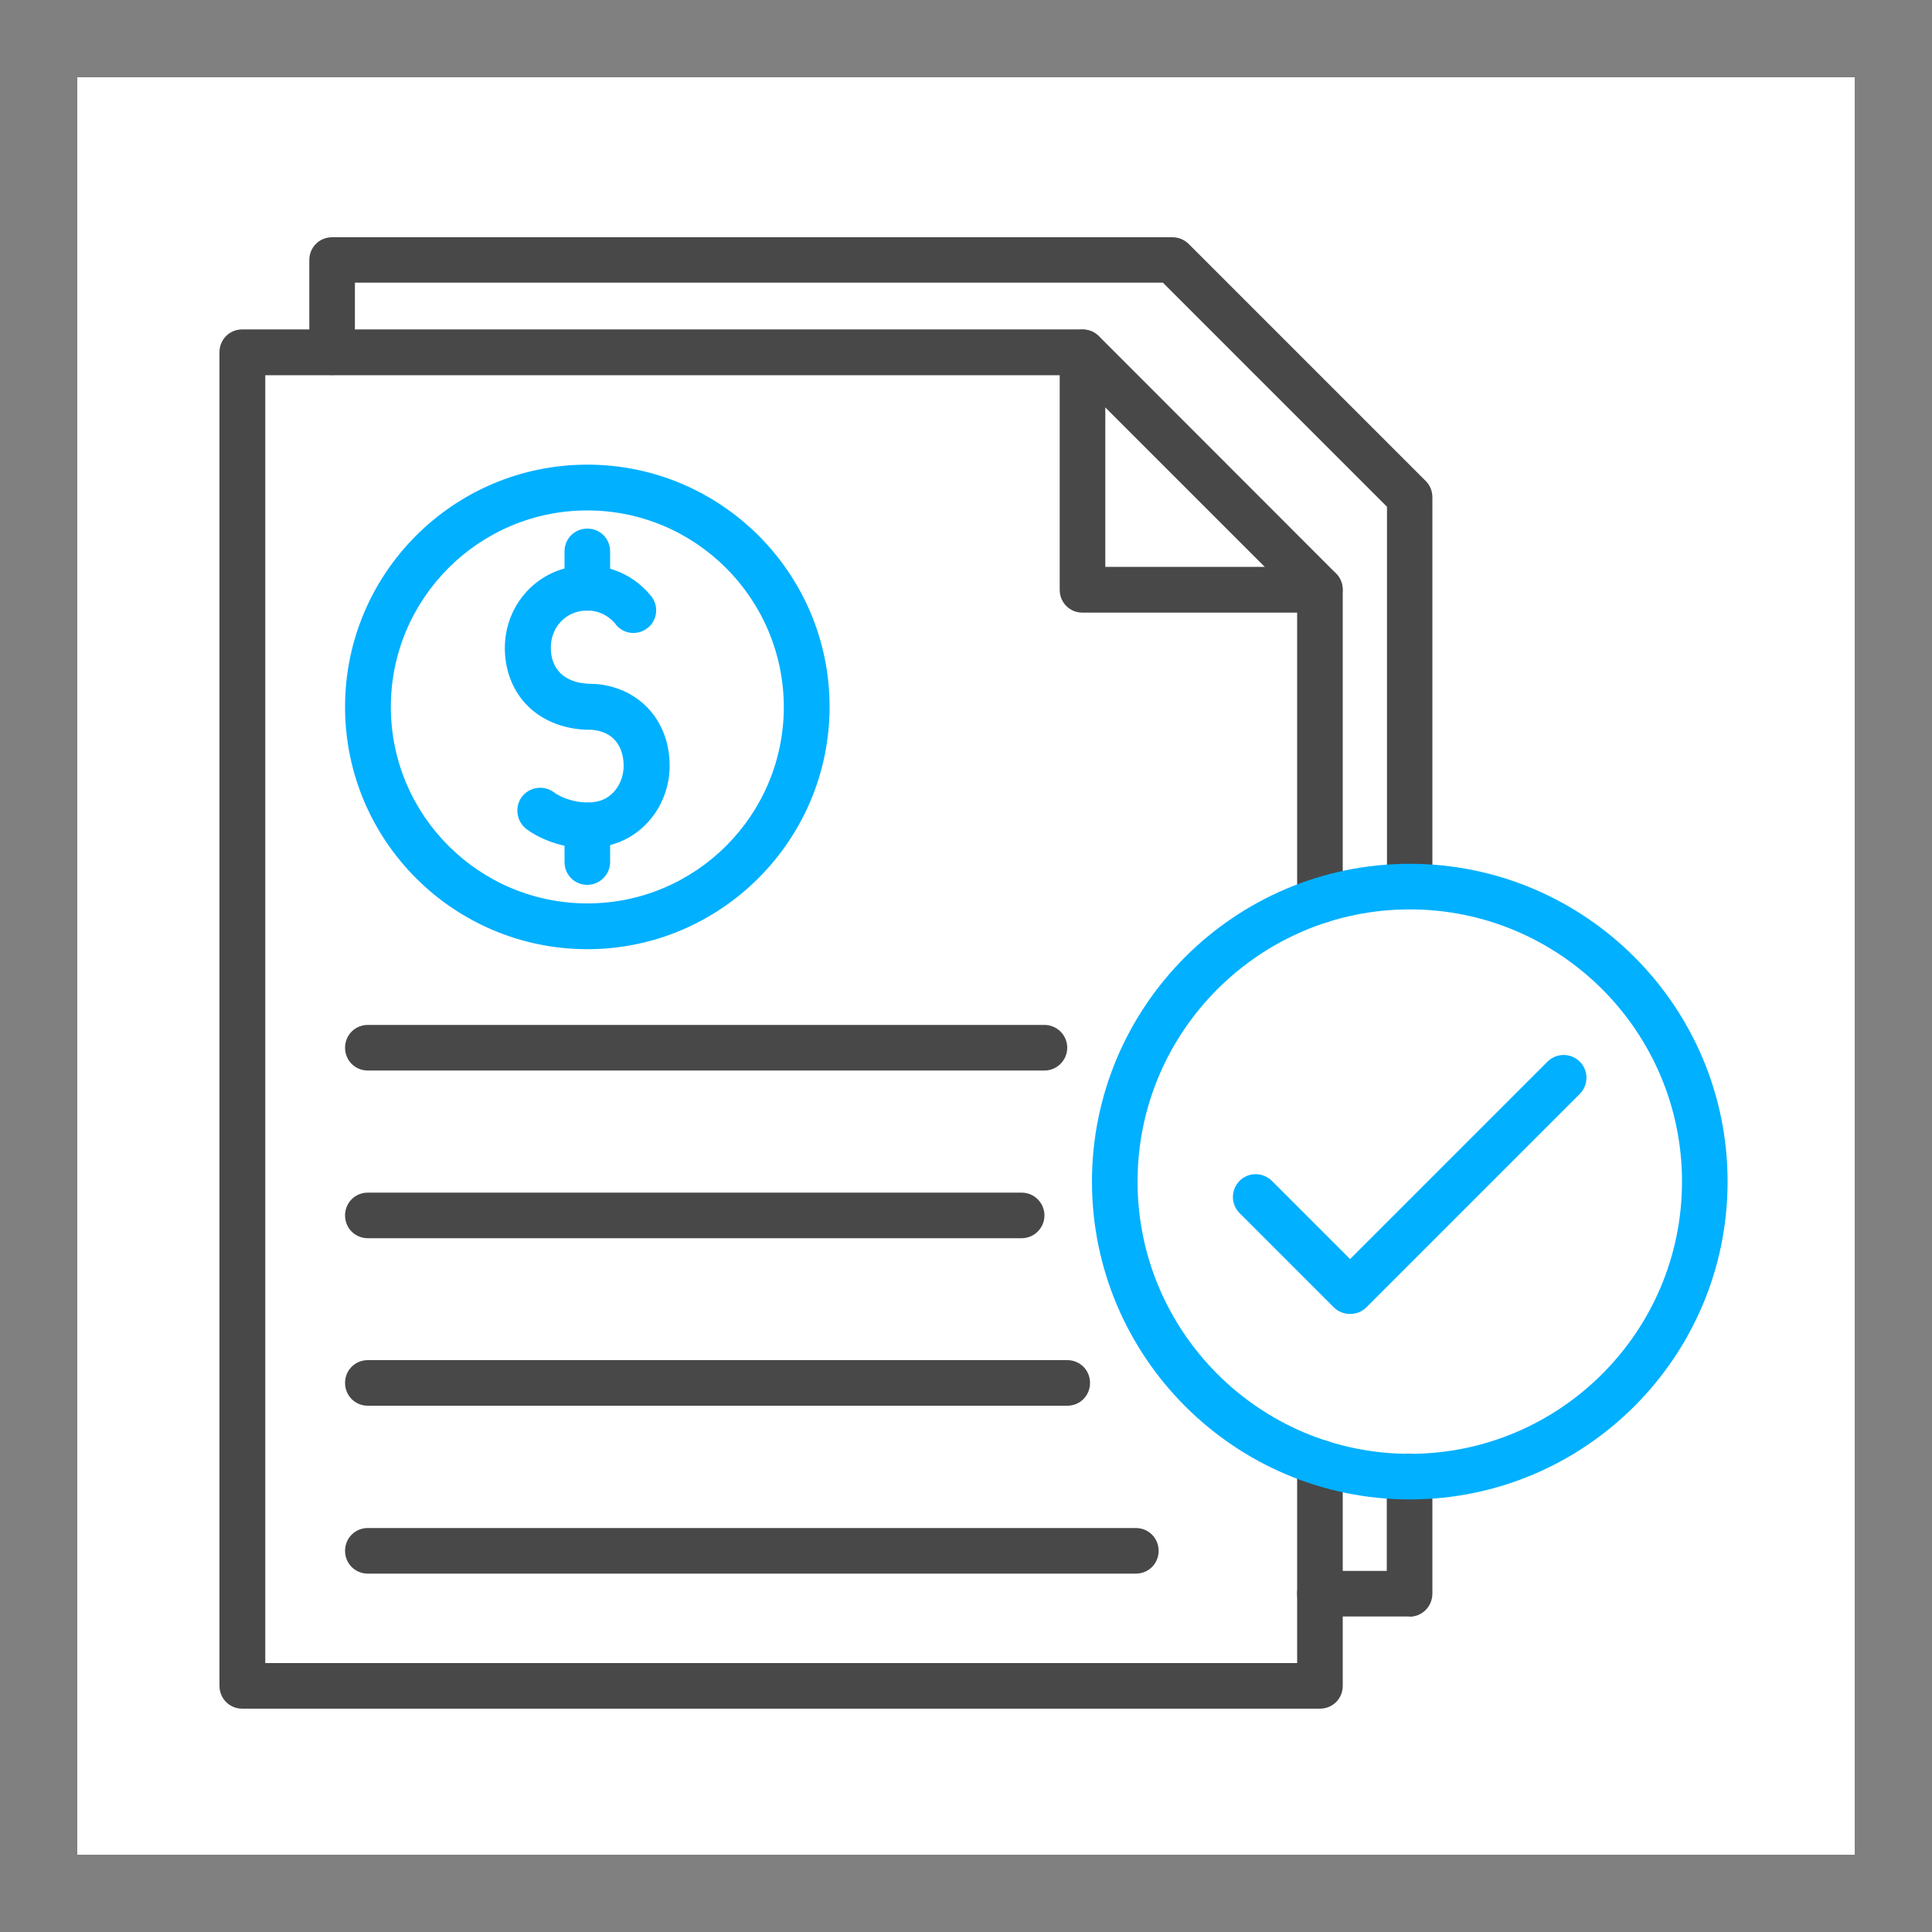
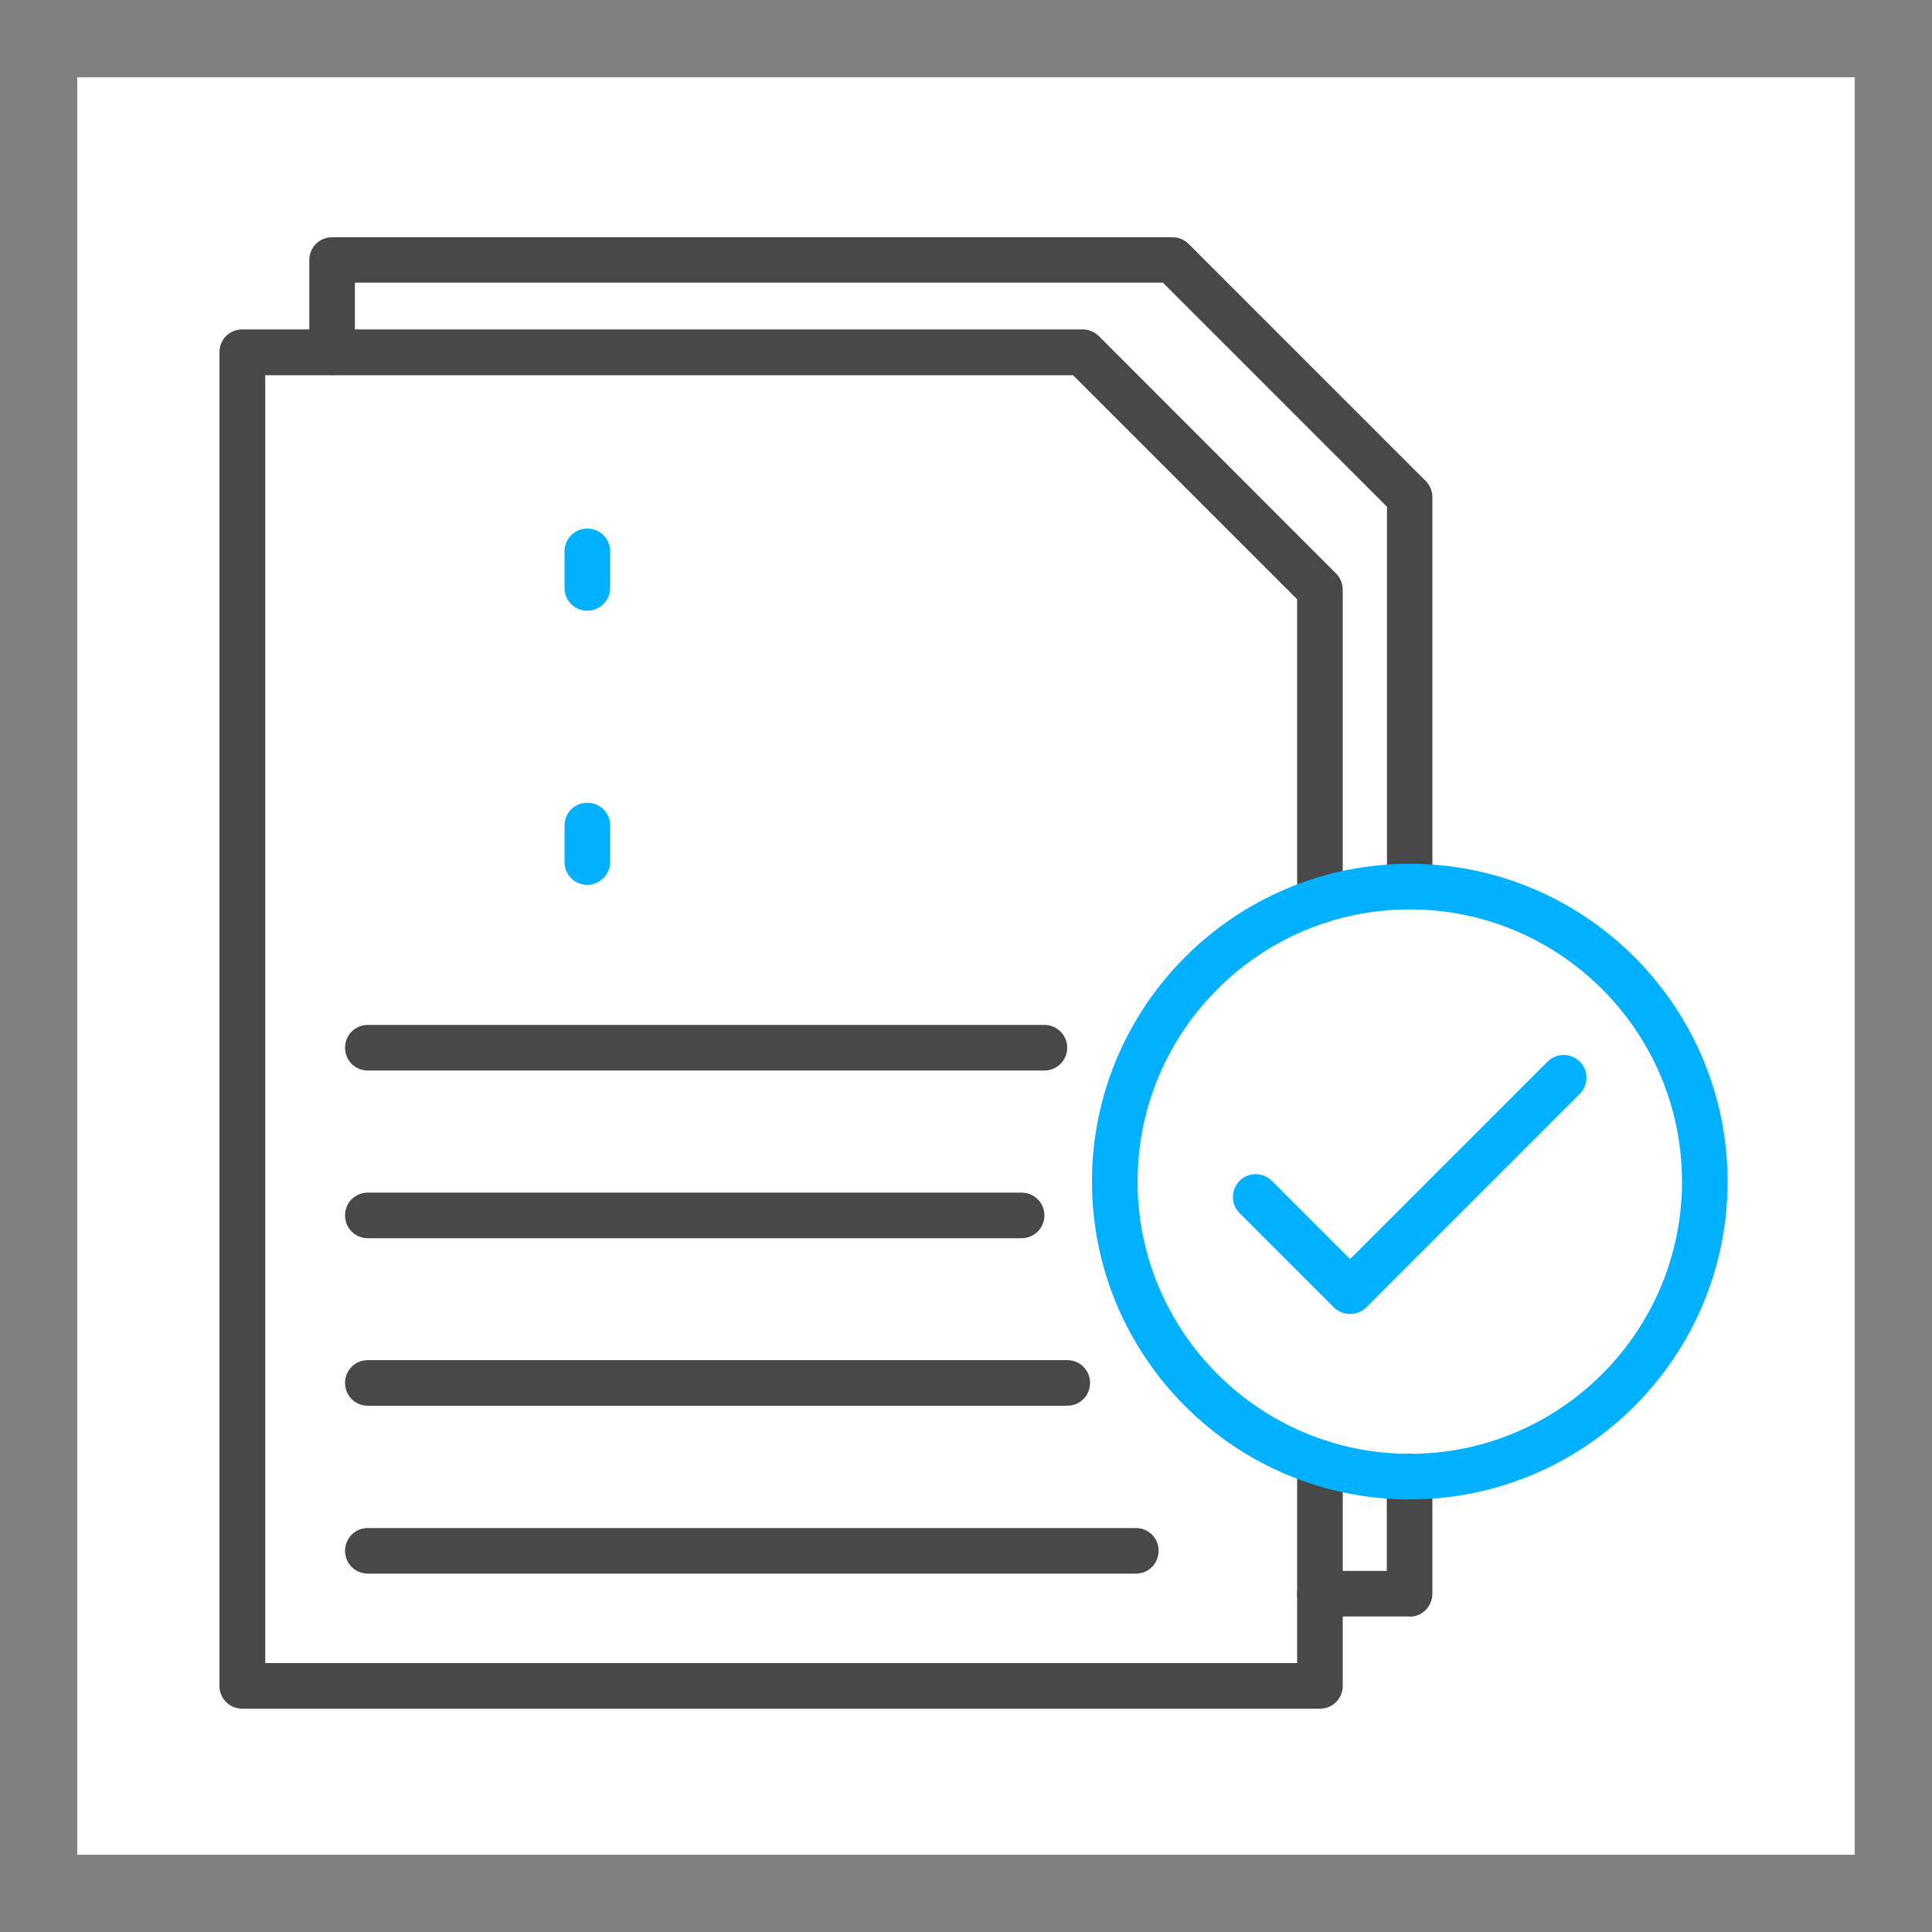
<svg xmlns="http://www.w3.org/2000/svg" id="Layer_1" version="1.1" viewBox="0 0 100 100">
  <rect x="0" y="0" width="100" height="100" fill="#808080" stroke="none" />
  <defs>
    <style>
      .st0 {
        fill: #fff;
      }

      .st1 {
        fill: #01b0ff;
      }

      .st2 {
        fill: #484848;
      }
    </style>
  </defs>
  <path class="st0" d="M4,4h92v92H4V4Z" />
  <path class="st2" d="M68.32,88.44H12.54c-.66,0-1.18-.52-1.18-1.18V18.23c0-.66.52-1.18,1.18-1.18h43.49c.32,0,.61.12.84.34l12.29,12.3c.22.22.34.52.34.84v16.08c0,.66-.52,1.18-1.18,1.18s-1.18-.52-1.18-1.18v-15.59l-11.6-11.6H13.73v66.66h53.41v-10.37c0-.66.52-1.18,1.18-1.18s1.18.52,1.18,1.18v11.55c0,.66-.52,1.18-1.18,1.18" />
  <path class="st2" d="M72.97,47.05c-.66,0-1.18-.52-1.18-1.18v-19.64l-11.6-11.6H18.37v3.6c0,.66-.52,1.18-1.18,1.18s-1.18-.52-1.18-1.18v-4.77c0-.66.52-1.18,1.18-1.18h43.49c.32,0,.61.12.84.34l12.28,12.28c.22.22.34.52.34.84v20.12c0,.66-.52,1.18-1.18,1.18M72.97,83.67h-4.65c-.66,0-1.18-.52-1.18-1.18s.52-1.18,1.18-1.18h3.46v-4.88c0-.66.52-1.18,1.18-1.18s1.18.52,1.18,1.18v6.05c0,.66-.52,1.2-1.18,1.2" />
  <path class="st1" d="M72.97,77.61c-9.07,0-16.45-7.38-16.45-16.45s7.38-16.45,16.45-16.45,16.45,7.38,16.45,16.45-7.38,16.45-16.45,16.45M72.97,47.07c-7.77,0-14.09,6.32-14.09,14.09s6.32,14.09,14.09,14.09,14.09-6.32,14.09-14.09-6.32-14.09-14.09-14.09" />
  <path class="st1" d="M69.88,68.01c-.3,0-.61-.11-.84-.34l-4.88-4.88c-.46-.46-.46-1.2,0-1.67,0,0,0,0,0,0,.46-.46,1.2-.46,1.67,0,0,0,0,0,0,0l4.05,4.05,10.22-10.22c.46-.46,1.2-.46,1.67,0,0,0,0,0,0,0,.46.46.46,1.2,0,1.67,0,0,0,0,0,0l-11.06,11.06c-.23.22-.52.33-.83.33" />
-   <path class="st2" d="M68.32,31.71h-12.29c-.66,0-1.18-.52-1.18-1.18v-12.29c0-.66.52-1.18,1.18-1.18s1.18.52,1.18,1.18v11.1h11.1c.66,0,1.18.52,1.18,1.18.01.66-.52,1.2-1.17,1.2" />
-   <path class="st1" d="M30.4,49.13c-6.92,0-12.54-5.62-12.54-12.54s5.62-12.54,12.54-12.54,12.54,5.62,12.54,12.54c-.01,6.92-5.64,12.54-12.54,12.54M30.4,26.42c-5.61,0-10.17,4.56-10.17,10.17s4.56,10.17,10.17,10.17,10.17-4.56,10.17-10.17c-.01-5.61-4.57-10.17-10.17-10.17" />
-   <path class="st1" d="M30.41,43.91c-1.23,0-2.42-.45-3.15-.99-.52-.39-.64-1.13-.26-1.66.39-.53,1.13-.64,1.66-.26,0,0,0,0,0,0,.49.37,1.45.66,2.27.48.79-.17,1.35-.95,1.35-1.85,0-.51-.17-1.71-1.61-1.85-.06-.01-.13-.01-.21-.01h-.12c-2.48-.1-4.17-1.78-4.21-4.17-.02-2.01,1.29-3.74,3.22-4.21,1.65-.39,3.31.17,4.35,1.46.41.5.33,1.24-.16,1.64,0,0-.01,0-.02.01-.5.41-1.24.33-1.64-.17,0,0,0-.01-.01-.02-.48-.59-1.21-.83-1.96-.65-.84.21-1.41.98-1.4,1.88.01,1.12.72,1.79,1.94,1.85.23.01.35.01.48.02,2.21.23,3.71,1.92,3.73,4.18.02,2.01-1.33,3.77-3.21,4.18-.34.07-.69.11-1.04.11" />
  <path class="st1" d="M30.4,31.61c-.66,0-1.18-.52-1.18-1.18v-1.89c0-.66.52-1.18,1.18-1.18s1.18.52,1.18,1.18v1.89c0,.66-.54,1.18-1.18,1.18M30.4,45.8c-.66,0-1.18-.52-1.18-1.18v-1.89c0-.66.52-1.18,1.18-1.18s1.18.52,1.18,1.18v1.89c0,.65-.54,1.18-1.18,1.18" />
  <path class="st2" d="M54.06,55.41H19.04c-.66,0-1.18-.52-1.18-1.18s.52-1.18,1.18-1.18h35.02c.65,0,1.18.53,1.18,1.18,0,.65-.53,1.18-1.18,1.18h0M52.88,64.09H19.04c-.66,0-1.18-.52-1.18-1.18s.52-1.18,1.18-1.18h33.84c.65,0,1.18.53,1.18,1.18s-.53,1.18-1.18,1.18M55.25,72.76H19.04c-.66,0-1.18-.52-1.18-1.18s.52-1.18,1.18-1.18h36.2c.66,0,1.18.52,1.18,1.18s-.52,1.18-1.18,1.18M58.79,81.45H19.04c-.66,0-1.18-.52-1.18-1.18s.52-1.18,1.18-1.18h39.75c.66,0,1.18.52,1.18,1.18s-.52,1.18-1.18,1.18" />
</svg>